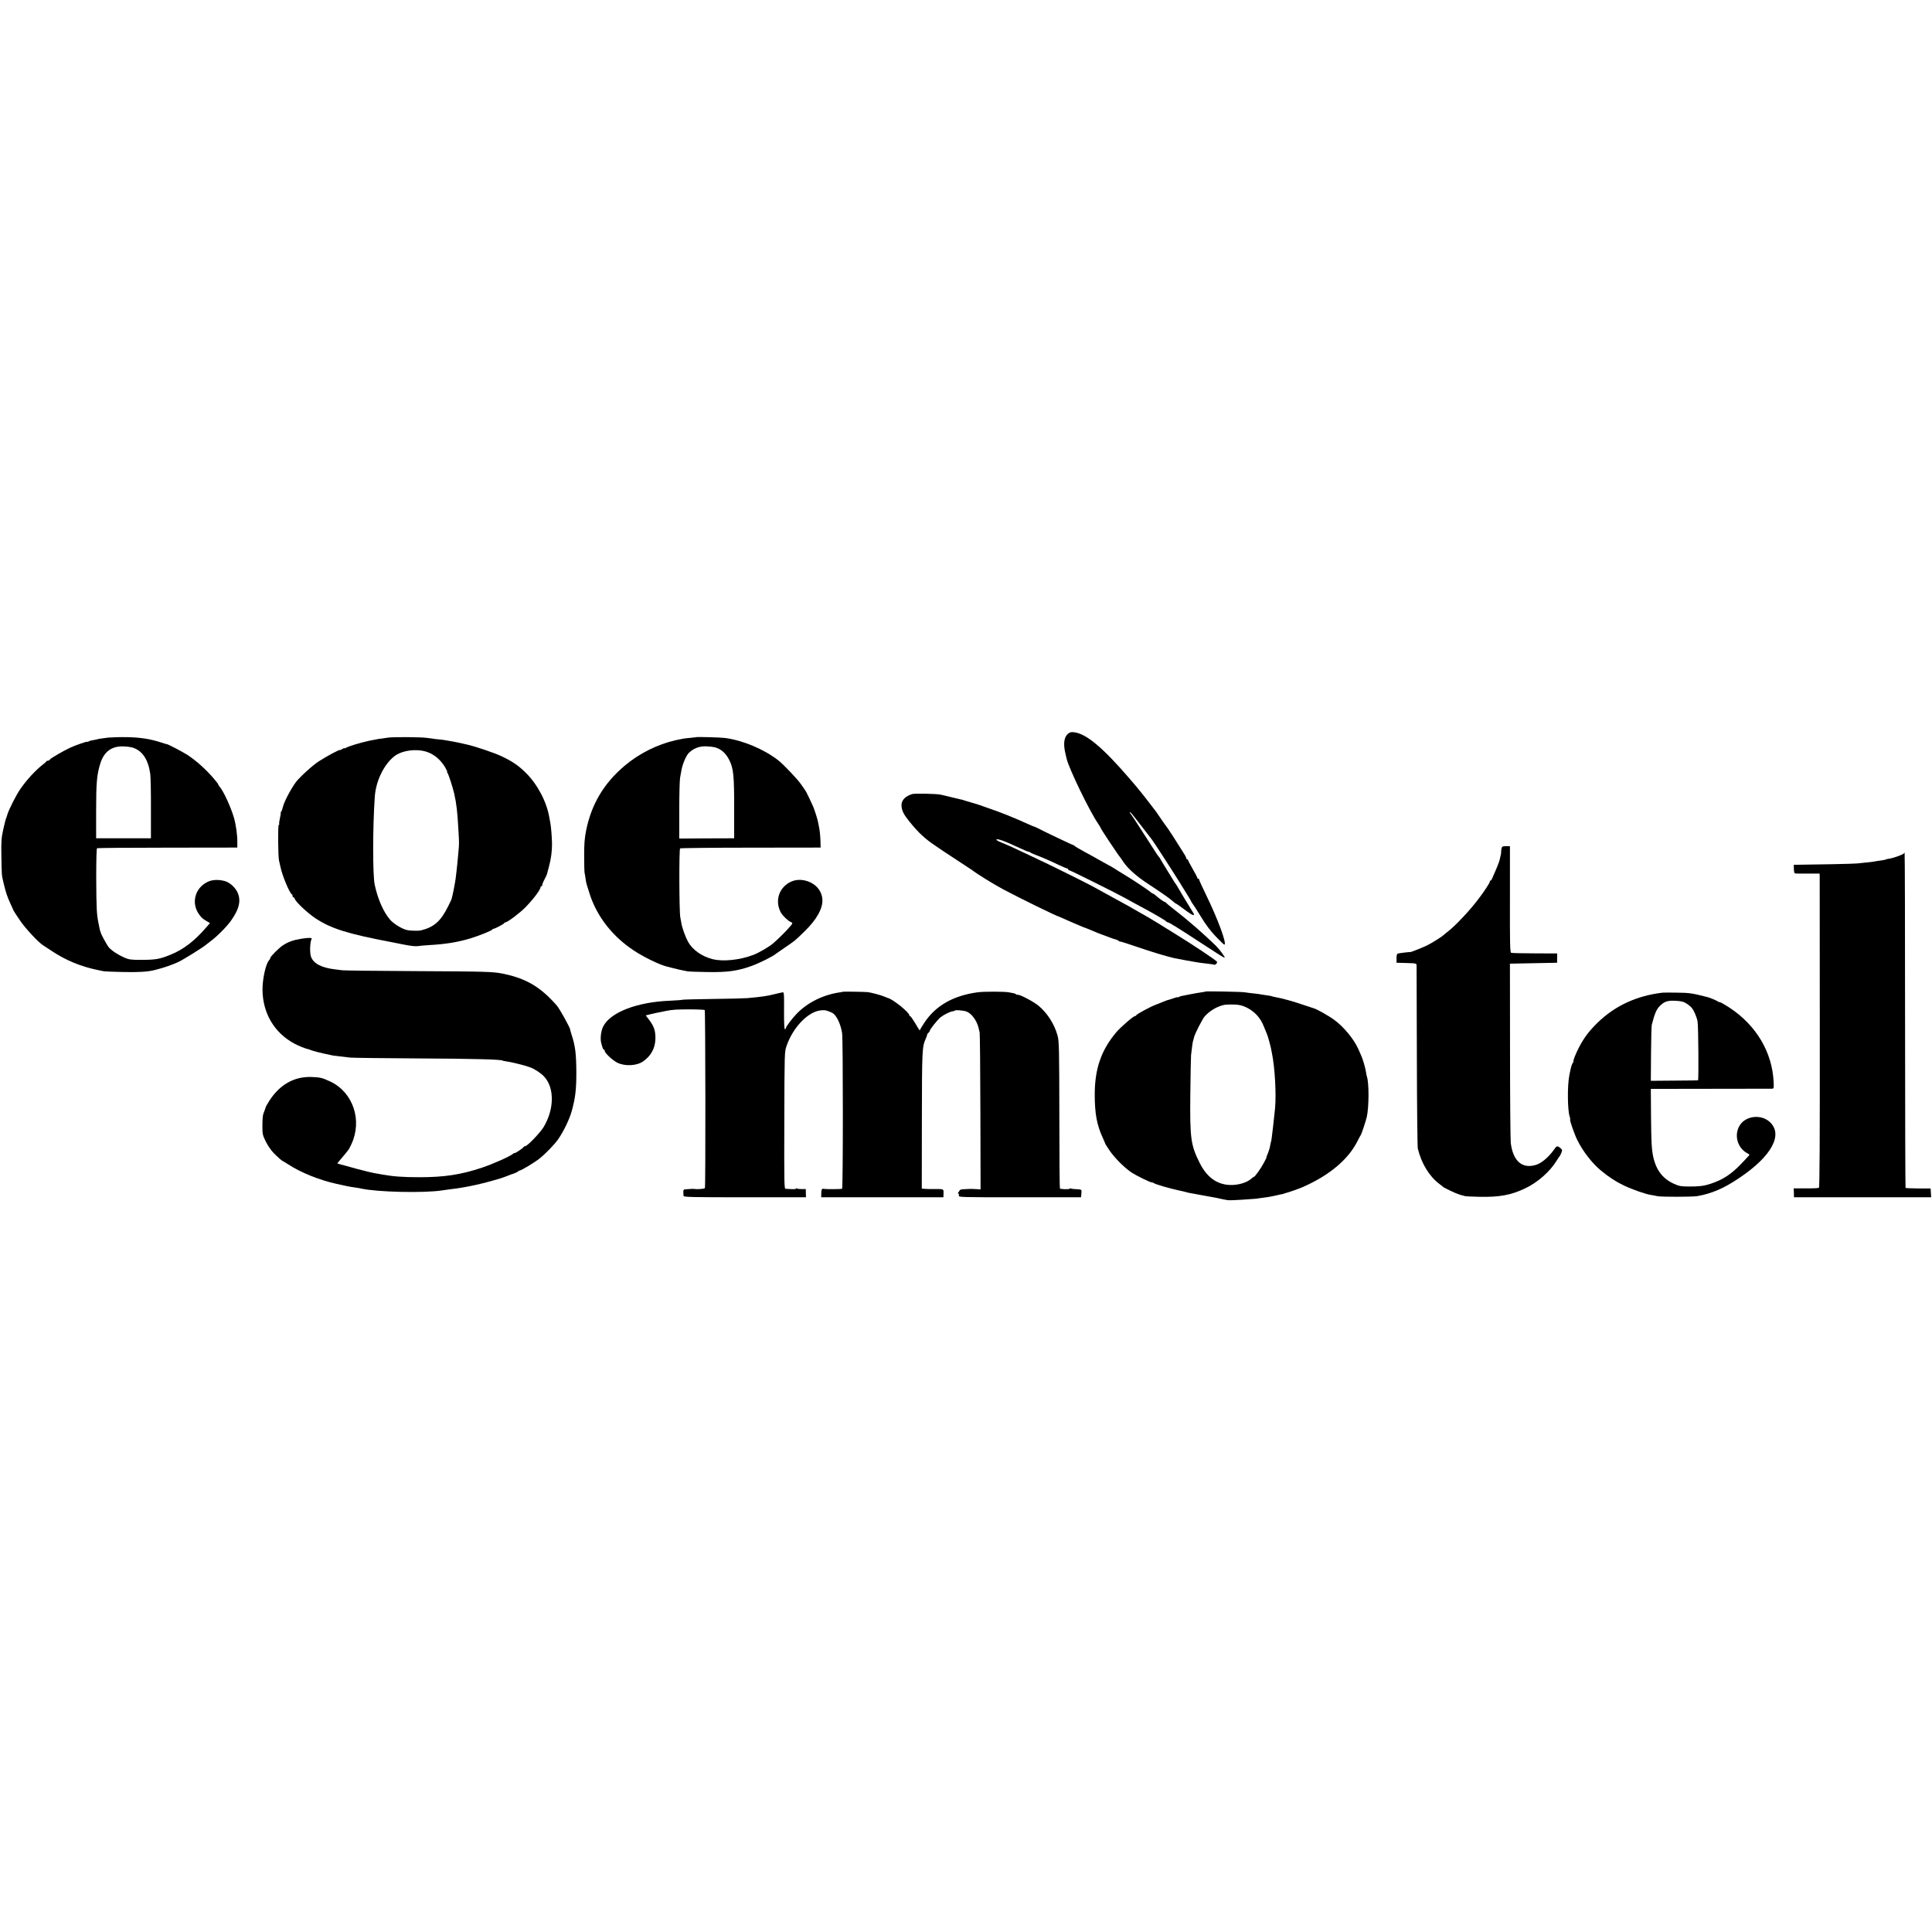
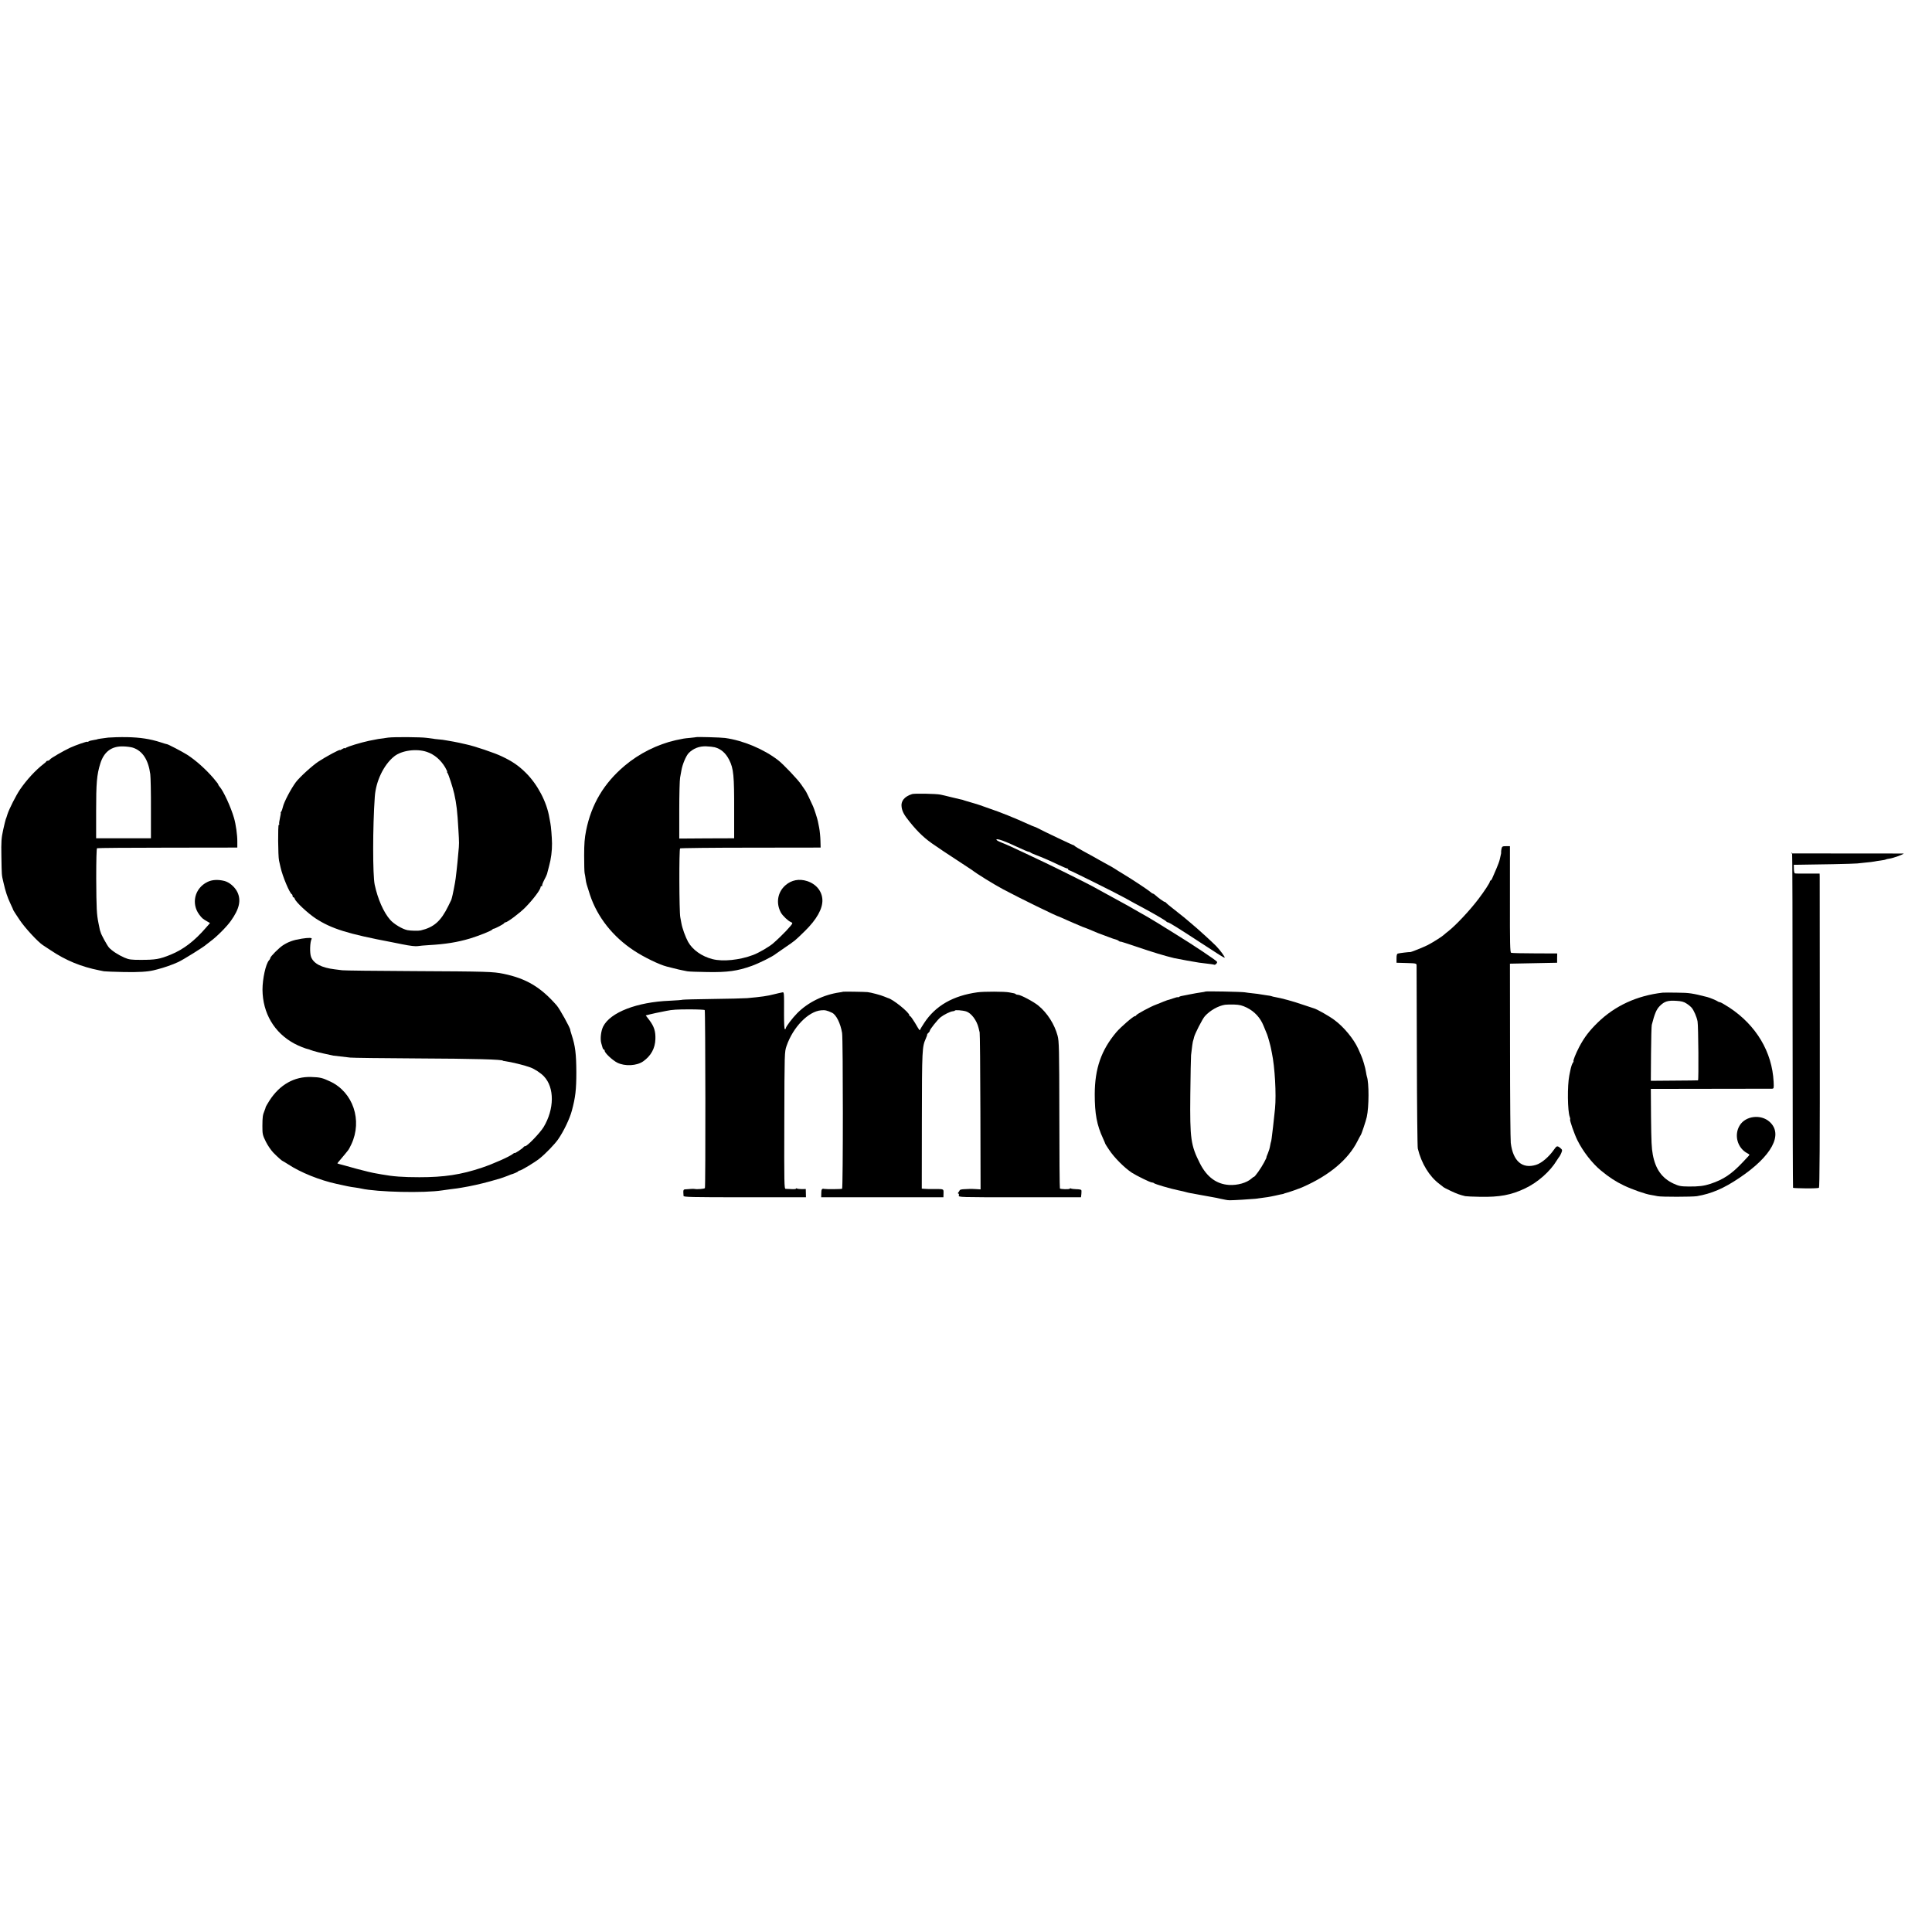
<svg xmlns="http://www.w3.org/2000/svg" version="1.0" width="2080pt" height="2080pt" viewBox="0 0 2080 2080" preserveAspectRatio="xMidYMid meet">
  <g transform="translate(0,2080) scale(0.1,-0.1)" fill="#000000" stroke="none">
-     <path d="M11499 12901 c-44 -35 -54 -110 -28 -216 5 -22 11 -47 13 -56 27 -109 245 -560 338 -696 15 -23 28 -44 28 -47 0 -9 194 -300 210 -316 3 -3 17 -23 31 -45 48 -73 141 -157 268 -240 137 -90 226 -152 252 -175 33 -28 48 -40 53 -40 3 0 44 -29 92 -65 91 -68 119 -75 84 -22 -28 43 -141 231 -160 265 -8 15 -17 29 -20 32 -3 3 -10 14 -17 25 -6 11 -42 69 -80 130 -37 60 -70 114 -72 120 -2 5 -9 15 -15 21 -6 6 -28 38 -48 70 -21 33 -44 68 -50 78 -7 11 -52 81 -100 155 -48 75 -91 141 -96 146 -18 23 -25 38 -13 31 6 -4 59 -69 116 -144 58 -75 110 -143 115 -149 18 -22 213 -323 296 -456 115 -186 124 -200 131 -217 4 -8 9 -17 13 -20 4 -3 42 -63 86 -134 53 -88 106 -159 163 -218 46 -48 87 -88 92 -88 32 0 -68 273 -197 537 -41 84 -74 157 -74 163 0 5 -4 10 -10 10 -5 0 -10 4 -10 10 0 5 -22 48 -50 96 -27 48 -50 91 -50 95 0 5 -5 9 -10 9 -6 0 -9 3 -8 8 1 4 -6 21 -16 37 -11 17 -29 46 -41 65 -43 70 -130 205 -138 215 -15 19 -112 157 -122 174 -5 9 -12 18 -15 21 -3 3 -38 48 -77 100 -40 52 -86 111 -103 130 -16 19 -33 40 -37 45 -5 6 -37 44 -73 85 -276 320 -454 469 -582 486 -34 5 -48 2 -69 -15z" />
    <path d="M1165 12859 c-65 -8 -120 -16 -120 -19 0 -1 -11 -3 -25 -5 -45 -8 -55 -10 -67 -18 -7 -5 -13 -6 -13 -3 0 7 -124 -36 -185 -64 -78 -37 -209 -113 -218 -127 -4 -7 -14 -13 -22 -13 -7 0 -15 -3 -17 -8 -1 -4 -16 -18 -33 -30 -83 -65 -177 -166 -249 -271 -43 -63 -118 -211 -136 -268 -6 -21 -14 -45 -18 -53 -3 -8 -16 -60 -28 -115 -19 -88 -22 -123 -19 -285 4 -212 2 -195 22 -280 22 -97 42 -158 76 -230 17 -36 31 -67 31 -70 1 -3 31 -51 68 -105 58 -87 198 -237 249 -270 9 -5 47 -31 85 -56 162 -109 327 -177 524 -216 14 -3 36 -7 50 -10 14 -2 111 -6 215 -8 158 -3 255 3 320 19 6 2 24 6 40 10 71 18 165 51 225 79 54 25 283 168 300 187 3 3 23 18 45 35 68 49 175 157 220 220 93 130 113 223 70 312 -28 56 -87 106 -141 119 -69 17 -133 13 -182 -12 -136 -67 -176 -232 -86 -352 29 -38 37 -45 86 -73 l29 -17 -42 -48 c-125 -145 -243 -235 -379 -291 -122 -50 -165 -57 -325 -57 -104 0 -127 3 -175 24 -65 28 -136 74 -167 109 -20 23 -86 143 -89 163 -1 5 -2 9 -4 11 -1 1 -3 9 -5 17 -1 8 -8 41 -15 73 -19 96 -22 148 -24 480 0 198 3 321 9 325 5 3 347 6 760 6 l750 1 0 65 c1 68 -16 188 -36 255 -33 115 -114 291 -155 336 -8 8 -14 19 -14 22 0 6 -7 15 -50 67 -82 96 -192 195 -286 255 -50 32 -211 116 -217 113 -1 -1 -31 8 -67 20 -115 37 -220 53 -365 56 -77 1 -167 -2 -200 -5z m264 -108 c104 -33 168 -129 189 -286 4 -33 8 -202 7 -375 l0 -315 -295 0 -295 0 0 290 c0 303 7 394 45 515 39 127 123 189 249 184 36 -1 81 -7 100 -13z" />
    <path d="M4180 12859 c-95 -12 -123 -17 -205 -34 -93 -20 -235 -63 -252 -77 -7 -6 -13 -7 -13 -3 0 4 -11 0 -25 -9 -14 -9 -25 -14 -25 -11 0 10 -146 -68 -230 -123 -70 -46 -205 -170 -245 -223 -55 -75 -129 -216 -140 -269 -4 -19 -12 -41 -17 -47 -6 -7 -8 -13 -6 -13 3 0 -1 -26 -8 -57 -7 -31 -11 -60 -8 -65 3 -4 1 -8 -5 -8 -10 0 -8 -335 3 -385 4 -16 12 -50 17 -75 21 -95 98 -278 121 -288 5 -2 8 -10 8 -18 0 -8 4 -14 9 -14 5 0 12 -8 15 -18 11 -34 140 -154 223 -209 171 -112 347 -167 828 -258 44 -9 91 -18 105 -21 88 -18 145 -24 168 -20 15 3 70 8 122 11 177 10 306 31 440 71 98 30 232 83 241 97 3 5 9 8 13 8 11 -2 111 51 114 60 2 5 8 9 14 9 21 0 158 103 216 163 85 87 162 190 162 217 0 5 5 10 12 10 6 0 9 3 5 6 -3 3 6 29 21 58 15 28 29 58 31 66 2 8 12 46 22 84 22 79 33 168 32 246 -1 69 -11 187 -18 220 -3 14 -8 40 -11 59 -28 168 -127 356 -253 481 -79 78 -146 124 -261 178 -77 37 -294 110 -380 128 -19 4 -37 8 -40 9 -3 1 -18 4 -35 8 -16 4 -43 9 -60 12 -16 2 -52 9 -80 14 -27 5 -57 9 -65 9 -15 0 -75 8 -145 18 -60 9 -352 11 -415 3z m416 -154 c80 -27 149 -86 197 -167 15 -27 25 -48 21 -48 -3 0 -2 -6 4 -12 11 -14 57 -156 72 -222 25 -112 34 -190 45 -386 9 -148 9 -155 0 -245 -4 -38 -8 -88 -10 -110 -2 -22 -6 -60 -9 -85 -3 -25 -8 -63 -10 -85 -5 -44 -34 -191 -42 -215 -3 -8 -5 -15 -4 -15 0 0 -15 -31 -34 -70 -80 -163 -154 -228 -296 -262 -25 -6 -110 -4 -144 3 -54 11 -146 66 -185 111 -71 80 -134 224 -167 378 -22 104 -22 623 1 946 11 168 96 345 208 435 80 65 240 87 353 49z" />
    <path d="M7497 12864 c-1 -1 -31 -4 -67 -8 -67 -6 -71 -7 -155 -25 -196 -44 -394 -143 -550 -275 -223 -188 -358 -414 -415 -698 -16 -80 -21 -141 -21 -268 0 -91 2 -176 5 -190 4 -14 8 -43 11 -65 5 -40 11 -60 47 -170 79 -238 246 -450 473 -599 107 -71 274 -152 354 -172 9 -2 43 -11 76 -19 33 -9 74 -18 90 -21 17 -3 41 -8 55 -11 14 -3 111 -7 215 -8 216 -4 325 11 478 66 78 28 228 102 260 130 7 5 52 37 101 70 112 77 100 67 210 174 128 125 194 242 190 338 -4 92 -66 169 -164 201 -86 28 -169 12 -234 -45 -85 -74 -104 -192 -49 -294 19 -34 80 -92 106 -101 9 -3 17 -9 17 -14 0 -16 -112 -134 -205 -215 -43 -38 -155 -103 -216 -126 -145 -55 -326 -74 -438 -45 -115 29 -215 100 -263 186 -28 51 -63 147 -72 200 -3 19 -9 49 -12 65 -12 61 -14 734 -2 741 6 4 349 8 762 8 l751 1 -2 75 c-1 41 -7 104 -14 140 -7 36 -14 67 -14 70 -5 25 -39 132 -52 160 -25 57 -77 165 -83 170 -3 3 -23 32 -45 65 -32 49 -194 220 -247 260 -153 119 -379 214 -573 240 -43 6 -302 13 -308 9z m198 -109 c67 -18 118 -62 155 -135 48 -94 55 -170 54 -550 l0 -295 -296 -1 -295 -2 0 305 c0 167 4 325 9 351 4 26 11 61 14 77 11 67 50 157 78 187 49 50 115 76 188 73 35 -1 77 -6 93 -10z" />
    <path d="M9820 12251 c-83 -26 -124 -76 -113 -141 7 -48 27 -85 88 -160 92 -114 167 -184 275 -255 41 -28 80 -54 85 -58 6 -4 75 -50 155 -102 80 -52 150 -98 155 -102 47 -38 235 -154 336 -208 184 -98 587 -295 604 -295 2 0 38 -16 79 -35 42 -19 78 -35 80 -35 2 0 25 -10 52 -22 27 -12 54 -23 59 -24 6 -1 44 -17 85 -34 41 -18 86 -36 100 -40 14 -5 50 -18 80 -30 30 -12 63 -23 74 -25 10 -2 24 -9 32 -16 8 -6 14 -9 14 -6 0 3 84 -24 187 -59 154 -53 300 -97 393 -119 51 -11 232 -44 270 -49 125 -15 155 -19 161 -22 12 -7 39 21 31 32 -10 16 -258 182 -447 298 -88 54 -176 109 -195 121 -56 35 -152 91 -195 114 -22 12 -53 30 -70 40 -16 10 -55 31 -85 48 -30 16 -116 63 -190 104 -74 40 -147 80 -162 89 -47 26 -408 206 -508 253 -52 24 -144 68 -205 97 -153 73 -201 94 -268 121 -31 12 -54 26 -49 31 11 11 95 -19 225 -81 60 -28 114 -51 121 -51 6 0 16 -4 21 -9 6 -5 35 -18 65 -29 61 -23 138 -56 247 -108 40 -19 77 -34 83 -34 5 0 10 -4 10 -10 0 -5 6 -10 13 -10 11 0 523 -255 597 -297 42 -24 141 -78 211 -115 113 -61 234 -132 237 -140 2 -4 9 -8 15 -8 13 0 119 -66 362 -225 192 -126 239 -155 249 -155 11 0 -49 82 -91 125 -22 22 -75 72 -119 112 -85 77 -99 89 -163 143 -23 19 -52 43 -64 54 -12 10 -60 48 -107 85 -47 36 -86 69 -88 73 -2 5 -8 8 -13 8 -9 0 -75 48 -107 78 -7 6 -17 12 -21 12 -4 0 -16 8 -27 18 -22 20 -191 132 -284 188 -36 21 -80 49 -98 61 -18 12 -52 31 -75 43 -23 12 -64 35 -92 51 -27 16 -97 55 -155 86 -58 31 -108 61 -111 66 -3 5 -8 8 -10 7 -4 -2 -338 157 -389 185 -14 7 -29 14 -35 15 -5 1 -39 15 -74 31 -123 57 -299 128 -411 165 -25 8 -54 19 -65 23 -19 9 -155 50 -179 56 -6 1 -18 5 -26 8 -8 4 -26 9 -40 11 -14 3 -61 14 -105 25 -44 11 -93 23 -110 26 -49 10 -278 14 -305 6z" />
    <path d="M16165 11661 c-3 -15 -5 -32 -4 -37 1 -5 0 -12 -1 -16 -3 -10 -4 -16 -13 -58 -4 -20 -21 -67 -38 -105 -17 -39 -35 -82 -42 -97 -6 -16 -15 -28 -19 -28 -4 0 -8 -5 -8 -11 0 -13 -60 -105 -124 -189 -94 -124 -243 -282 -323 -345 -15 -11 -34 -27 -43 -35 -25 -24 -122 -85 -178 -114 -47 -24 -184 -79 -190 -76 -4 2 -116 -11 -132 -16 -11 -3 -15 -17 -15 -51 l0 -48 108 -3 c103 -3 107 -4 108 -25 0 -12 1 -454 3 -982 1 -528 6 -973 10 -990 39 -161 124 -300 233 -382 21 -15 40 -31 43 -34 3 -3 39 -22 80 -41 68 -32 94 -41 155 -56 11 -2 83 -6 160 -7 209 -4 334 19 483 90 136 64 270 182 342 301 13 21 27 41 30 44 3 3 12 20 19 37 12 30 12 34 -10 53 -33 27 -40 25 -68 -16 -54 -78 -134 -147 -194 -165 -149 -46 -248 40 -272 236 -4 33 -8 481 -8 995 l-1 935 254 5 254 5 0 50 1 50 -241 1 c-133 0 -247 3 -255 6 -12 5 -14 98 -13 577 l0 571 -42 0 c-39 0 -43 -3 -49 -29z" />
-     <path d="M20496 11611 c-7 -11 -112 -49 -153 -55 -17 -2 -35 -6 -40 -9 -4 -3 -28 -8 -53 -11 -25 -3 -56 -8 -70 -11 -14 -3 -54 -8 -90 -11 -36 -4 -78 -8 -95 -10 -24 -4 -473 -13 -641 -14 l-42 0 1 -45 c0 -24 5 -46 11 -48 6 -2 68 -3 139 -2 l127 0 1 -30 c0 -16 1 -776 1 -1688 1 -1163 -2 -1661 -9 -1665 -6 -4 -70 -7 -141 -6 l-131 0 2 -48 1 -48 738 0 739 0 -3 48 -3 47 -132 0 c-73 1 -135 3 -138 6 -2 3 -5 816 -5 1807 0 991 -2 1802 -5 1802 -2 0 -6 -4 -9 -9z" />
+     <path d="M20496 11611 c-7 -11 -112 -49 -153 -55 -17 -2 -35 -6 -40 -9 -4 -3 -28 -8 -53 -11 -25 -3 -56 -8 -70 -11 -14 -3 -54 -8 -90 -11 -36 -4 -78 -8 -95 -10 -24 -4 -473 -13 -641 -14 l-42 0 1 -45 c0 -24 5 -46 11 -48 6 -2 68 -3 139 -2 l127 0 1 -30 c0 -16 1 -776 1 -1688 1 -1163 -2 -1661 -9 -1665 -6 -4 -70 -7 -141 -6 c-73 1 -135 3 -138 6 -2 3 -5 816 -5 1807 0 991 -2 1802 -5 1802 -2 0 -6 -4 -9 -9z" />
    <path d="M3247 10694 c-89 -14 -144 -34 -202 -72 -43 -28 -135 -121 -135 -136 0 -5 -6 -17 -14 -25 -35 -39 -70 -199 -70 -316 2 -253 127 -465 344 -581 44 -24 122 -55 150 -60 3 0 12 -3 20 -7 42 -16 102 -31 250 -62 14 -2 71 -9 180 -21 25 -3 349 -7 720 -9 623 -3 925 -11 925 -25 0 -1 9 -3 20 -4 72 -10 215 -45 275 -68 45 -16 113 -61 146 -96 115 -121 113 -353 -4 -547 -38 -62 -175 -205 -198 -205 -7 0 -14 -4 -16 -8 -4 -12 -98 -74 -98 -66 0 4 -8 0 -17 -8 -32 -28 -214 -109 -334 -149 -226 -76 -407 -103 -674 -103 -177 0 -285 8 -405 30 -19 4 -44 8 -56 10 -27 3 -144 31 -209 49 -27 8 -86 24 -130 36 -44 11 -81 22 -82 23 -2 2 11 18 28 37 17 19 40 47 52 62 12 16 27 34 33 41 7 7 23 37 37 67 120 257 19 559 -227 675 -85 40 -109 46 -205 49 -183 6 -339 -82 -450 -254 -22 -35 -41 -68 -41 -72 0 -4 -5 -20 -12 -36 -20 -49 -22 -66 -23 -164 0 -90 2 -99 37 -170 20 -41 57 -94 81 -119 47 -48 95 -90 101 -90 2 0 28 -16 58 -35 133 -88 342 -172 523 -211 24 -5 54 -11 115 -25 25 -5 63 -12 85 -14 22 -3 51 -8 63 -11 174 -39 680 -50 872 -20 14 2 52 8 85 12 80 10 84 10 128 18 92 15 200 39 302 67 106 29 125 35 190 60 17 7 32 13 35 14 26 6 80 30 80 35 0 4 6 7 13 7 17 0 164 88 217 131 63 50 164 155 199 206 59 85 124 220 147 306 39 143 49 228 49 415 -1 200 -11 283 -51 405 -8 25 -15 48 -14 52 0 20 -115 228 -146 263 -173 198 -328 290 -573 341 -113 23 -171 25 -971 29 -404 2 -748 6 -765 9 -16 2 -52 7 -80 10 -143 17 -229 62 -256 134 -16 42 -12 163 6 193 9 14 -31 15 -108 3z" />
    <path d="M9076 10123 c-1 -1 -18 -5 -36 -7 -174 -25 -342 -107 -458 -225 -50 -50 -122 -145 -122 -161 0 -5 -4 -10 -10 -10 -6 0 -9 60 -9 153 1 263 2 246 -23 242 -13 -2 -50 -11 -83 -19 -73 -19 -136 -28 -290 -42 -38 -3 -207 -7 -375 -9 -168 -2 -312 -6 -320 -8 -8 -3 -71 -8 -140 -11 -353 -14 -639 -125 -716 -277 -24 -48 -34 -133 -21 -179 2 -8 7 -27 12 -42 4 -16 11 -28 16 -28 5 0 9 -6 9 -13 0 -23 84 -102 136 -128 83 -41 209 -34 278 14 84 59 129 140 132 240 3 84 -14 136 -65 204 l-39 51 48 12 c26 6 54 13 61 14 45 9 97 19 114 23 62 13 115 16 253 16 84 0 156 -4 159 -7 8 -8 10 -1904 2 -1917 -5 -9 -86 -15 -114 -9 -5 1 -21 1 -35 0 -14 -1 -38 -3 -54 -4 -31 -1 -32 -3 -27 -71 1 -13 81 -15 659 -15 l659 0 -1 45 -1 44 -41 -1 c-23 0 -47 3 -53 6 -6 4 -11 4 -11 -1 0 -4 -21 -7 -47 -5 -27 2 -56 3 -65 3 -15 0 -16 52 -14 737 2 731 2 737 24 801 70 203 235 373 373 384 41 4 63 -1 116 -26 45 -20 92 -114 109 -218 11 -65 11 -1670 0 -1677 -8 -5 -167 -6 -191 -2 -26 6 -33 -3 -33 -45 l-1 -45 658 0 658 0 1 43 c1 48 6 46 -103 46 -27 0 -54 0 -60 0 -5 0 -24 1 -41 2 l-30 2 1 741 c1 762 3 786 42 874 9 21 16 40 15 44 -1 3 5 12 13 18 8 7 15 17 15 22 0 15 84 120 116 146 37 29 106 63 133 65 12 1 21 4 21 7 0 9 84 3 122 -9 55 -18 113 -95 133 -176 4 -16 9 -39 12 -50 3 -11 7 -396 8 -855 l2 -835 -46 3 c-25 2 -57 2 -71 2 -14 -1 -43 -2 -65 -3 -22 -1 -42 -6 -43 -12 -2 -5 -8 -16 -14 -22 -7 -9 -7 -13 0 -13 5 0 8 -9 5 -20 -5 -20 0 -20 655 -20 l660 0 4 35 c2 19 2 39 -1 43 -4 5 -27 9 -53 9 -26 1 -51 4 -57 7 -5 4 -12 3 -15 -2 -5 -8 -96 -6 -105 3 -3 3 -6 360 -6 793 -1 718 -3 793 -19 852 -33 123 -111 245 -206 323 -50 42 -192 117 -219 117 -10 0 -21 3 -25 7 -3 4 -12 8 -19 9 -7 1 -30 6 -52 10 -49 10 -272 10 -340 1 -264 -36 -454 -145 -575 -330 -22 -34 -42 -66 -44 -72 -4 -13 -5 -13 -55 73 -24 39 -47 72 -52 72 -5 0 -9 4 -9 10 0 30 -180 175 -230 185 -3 1 -21 8 -40 16 -33 15 -147 45 -180 48 -29 3 -261 7 -264 4z" />
    <path d="M12978 10125 c-2 -2 -23 -6 -47 -9 -24 -3 -80 -13 -125 -22 -44 -9 -85 -17 -91 -18 -5 -1 -16 -5 -22 -9 -7 -5 -13 -6 -13 -3 0 3 -24 -3 -52 -13 -29 -10 -56 -19 -61 -19 -4 -1 -22 -8 -40 -15 -17 -8 -54 -22 -82 -33 -60 -22 -209 -103 -213 -115 -2 -5 -8 -9 -14 -9 -17 0 -153 -118 -199 -172 -163 -193 -232 -392 -233 -668 0 -211 22 -332 90 -478 13 -29 24 -54 24 -57 0 -2 18 -30 40 -63 55 -84 165 -194 245 -247 51 -33 198 -105 215 -105 9 0 20 -4 25 -9 12 -10 174 -58 257 -75 47 -10 70 -15 86 -20 9 -3 31 -8 47 -11 17 -2 39 -7 50 -9 11 -2 40 -7 65 -12 25 -4 47 -8 50 -9 3 -1 28 -5 55 -10 28 -5 52 -10 55 -10 3 -1 23 -5 45 -10 22 -4 49 -10 60 -12 11 -3 31 -5 45 -5 32 -1 239 12 276 16 145 19 133 17 219 35 33 8 67 15 75 16 8 2 15 4 15 5 0 1 7 3 15 5 28 6 145 47 190 67 285 126 486 296 585 493 17 33 32 62 35 65 7 6 56 154 65 195 24 107 25 368 1 435 -3 8 -7 31 -10 50 -7 46 -33 136 -53 180 -8 19 -22 51 -31 70 -47 104 -155 235 -256 309 -59 44 -190 118 -223 126 -10 3 -63 21 -118 39 -100 35 -229 70 -294 81 -19 3 -37 8 -41 10 -3 2 -29 7 -56 10 -27 4 -56 8 -64 10 -8 2 -42 7 -75 10 -33 3 -76 9 -95 12 -41 6 -416 13 -422 8z m445 -173 c84 -42 146 -109 181 -197 16 -38 32 -79 37 -90 9 -21 39 -129 43 -155 2 -8 5 -28 9 -45 32 -150 49 -447 34 -600 -9 -89 -16 -151 -21 -195 -14 -121 -19 -156 -22 -161 -2 -4 -6 -24 -10 -45 -3 -22 -14 -58 -24 -81 -11 -24 -17 -43 -15 -43 2 0 -10 -26 -27 -57 -32 -61 -98 -153 -108 -153 -4 0 -15 -8 -26 -18 -50 -46 -152 -75 -243 -69 -135 9 -238 86 -312 231 -99 196 -109 265 -104 741 2 209 6 400 8 425 8 77 19 155 24 162 2 5 6 18 8 30 7 35 91 200 117 228 57 63 145 112 218 123 14 2 58 3 98 2 58 -2 85 -9 135 -33z" />
    <path d="M17900 10113 c-276 -32 -512 -140 -699 -322 -90 -88 -144 -158 -199 -262 -37 -71 -70 -153 -61 -155 2 0 -1 -7 -7 -15 -10 -13 -20 -43 -30 -94 -2 -11 -6 -31 -9 -45 -22 -110 -19 -381 5 -444 5 -13 7 -26 4 -28 -7 -7 46 -159 78 -223 59 -120 160 -250 254 -327 91 -75 161 -120 247 -161 90 -43 235 -94 293 -102 21 -4 53 -9 69 -13 42 -9 371 -8 424 0 157 27 289 83 456 196 351 235 477 470 326 605 -94 84 -258 64 -321 -39 -64 -103 -25 -244 82 -300 26 -14 27 -15 10 -33 -9 -10 -38 -40 -63 -67 -117 -124 -205 -183 -344 -229 -70 -23 -125 -30 -235 -29 -84 1 -103 4 -162 31 -125 58 -195 156 -224 313 -13 73 -16 130 -19 406 l-2 301 641 1 c352 0 651 1 663 1 21 1 21 5 18 74 -16 321 -187 609 -477 800 -48 31 -93 57 -100 57 -8 0 -18 4 -23 8 -10 9 -86 41 -115 48 -161 41 -194 46 -320 47 -74 2 -146 1 -160 0z m257 -117 c21 -13 46 -34 56 -46 24 -29 54 -98 63 -147 9 -47 13 -632 5 -634 -3 -1 -119 -2 -257 -3 l-251 -2 2 291 c1 159 5 299 8 311 32 125 51 168 87 204 49 49 86 61 177 55 54 -3 82 -10 110 -29z" />
  </g>
</svg>